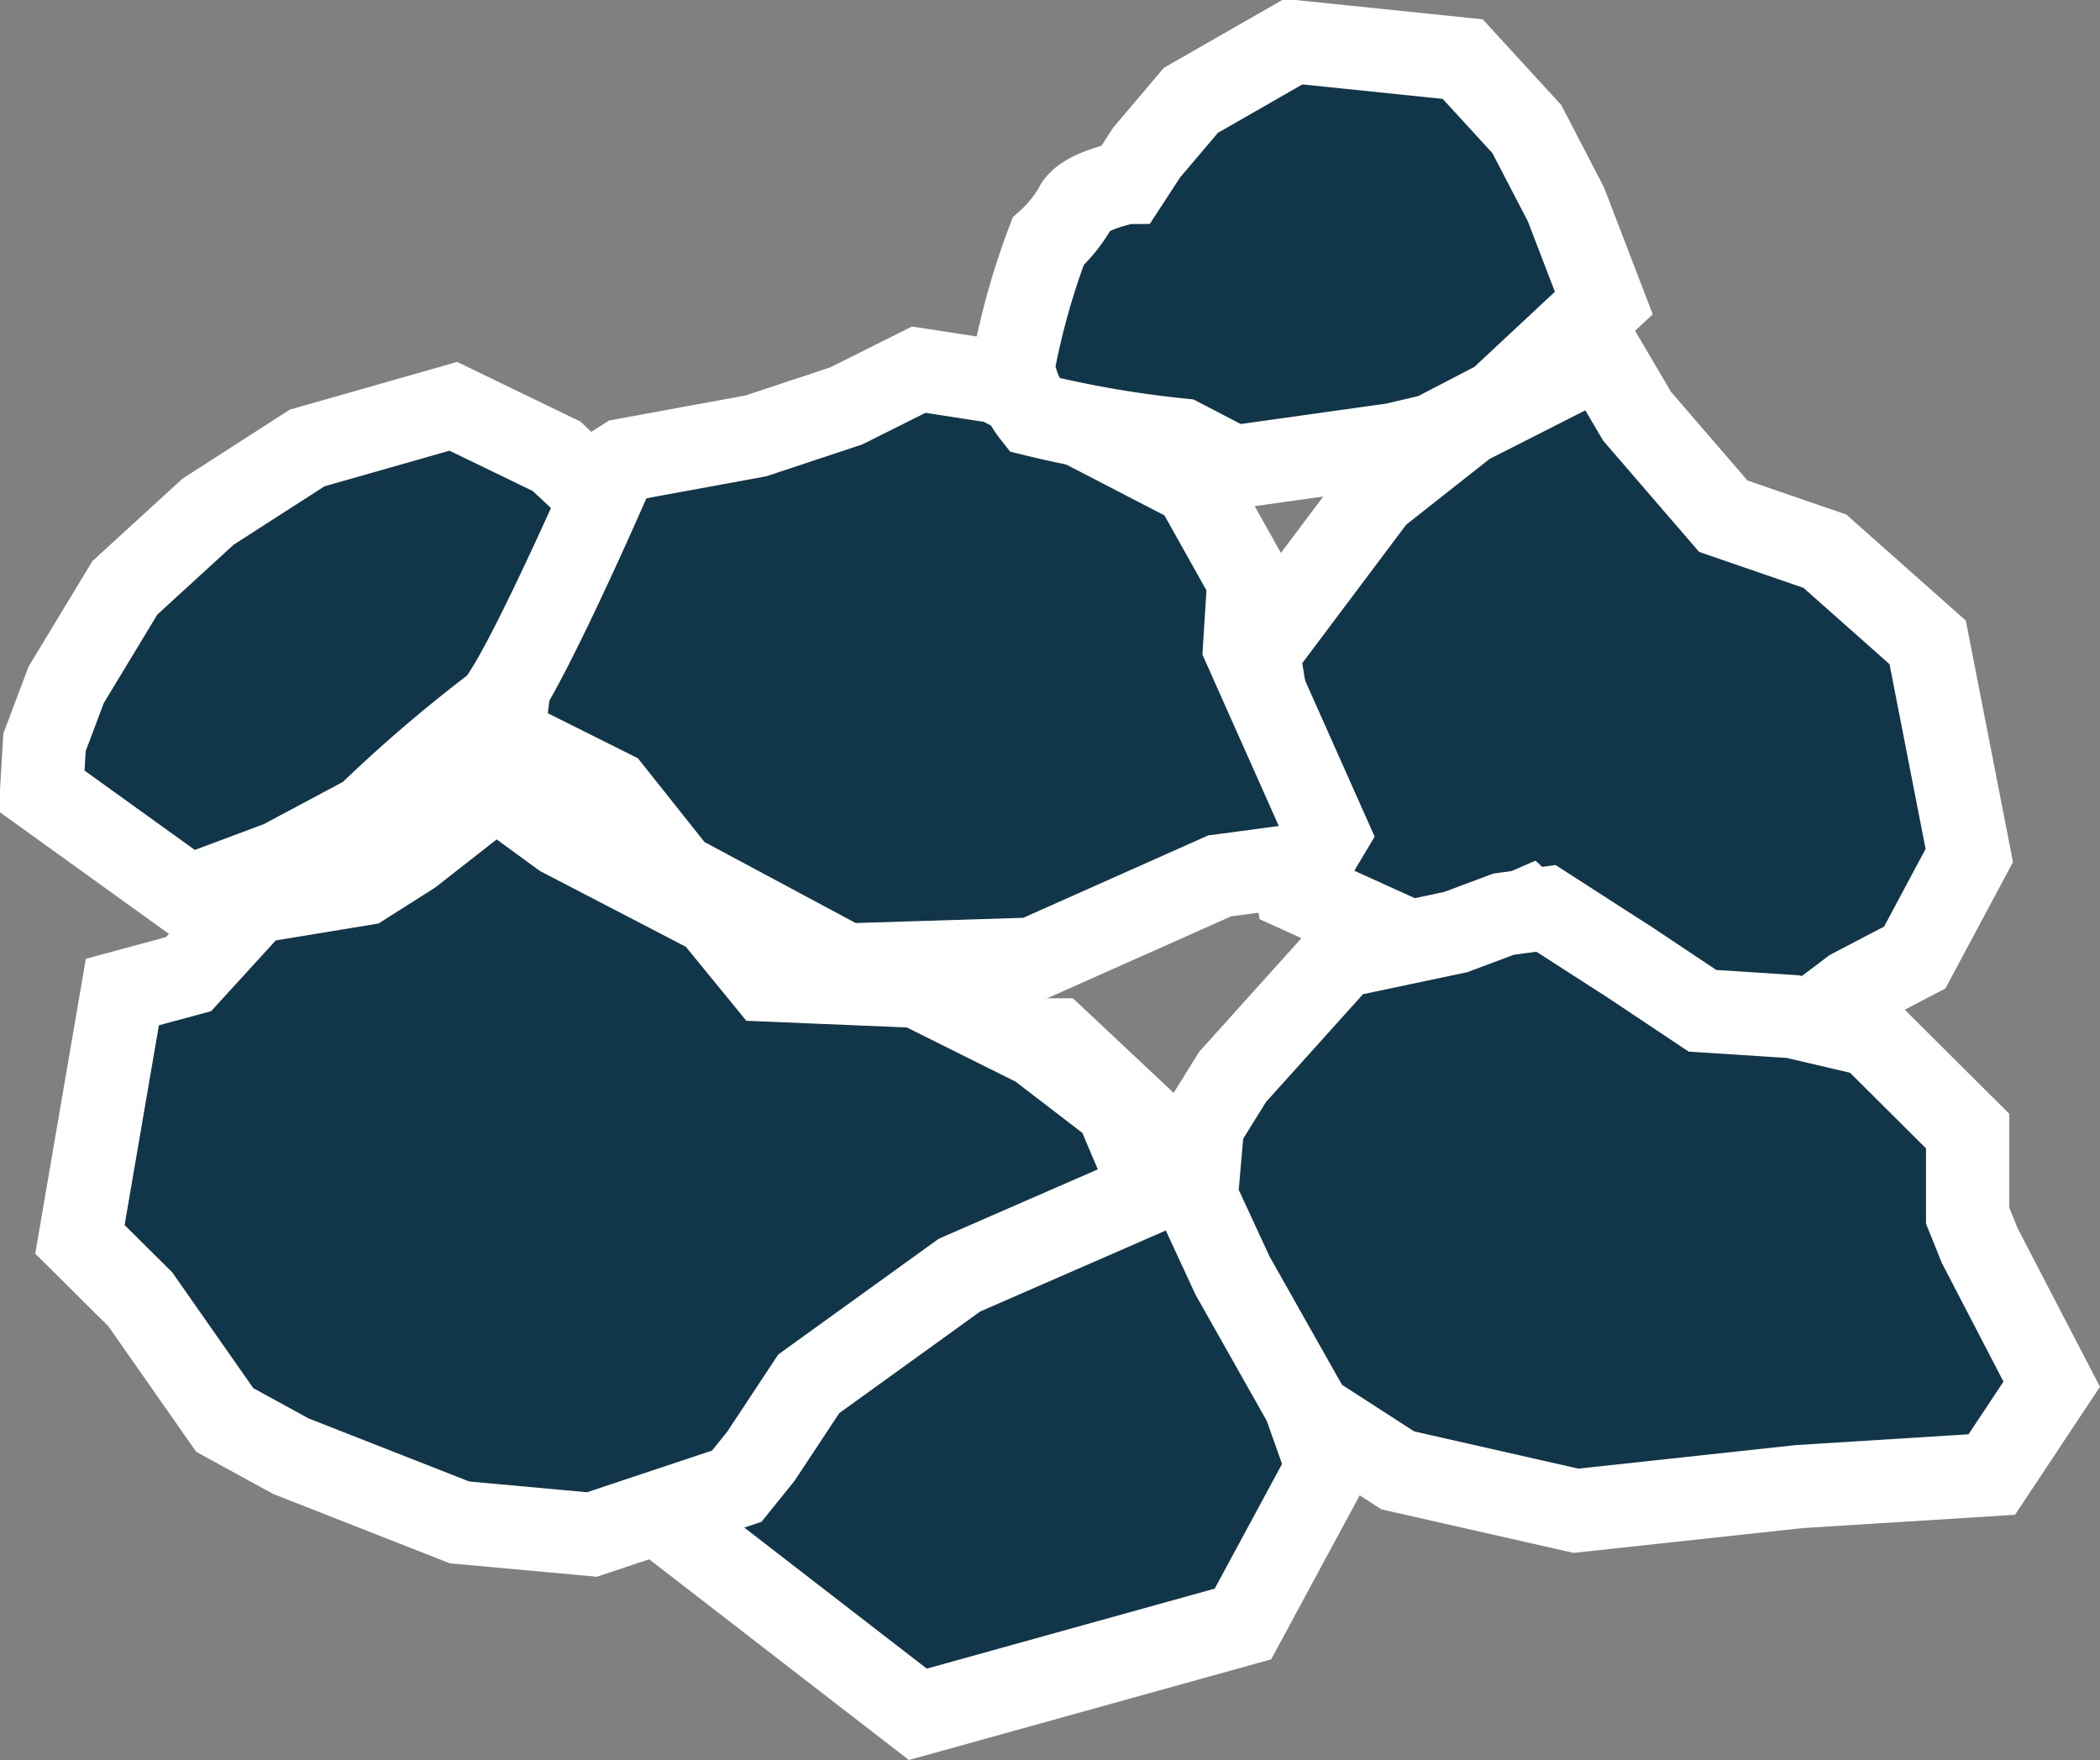
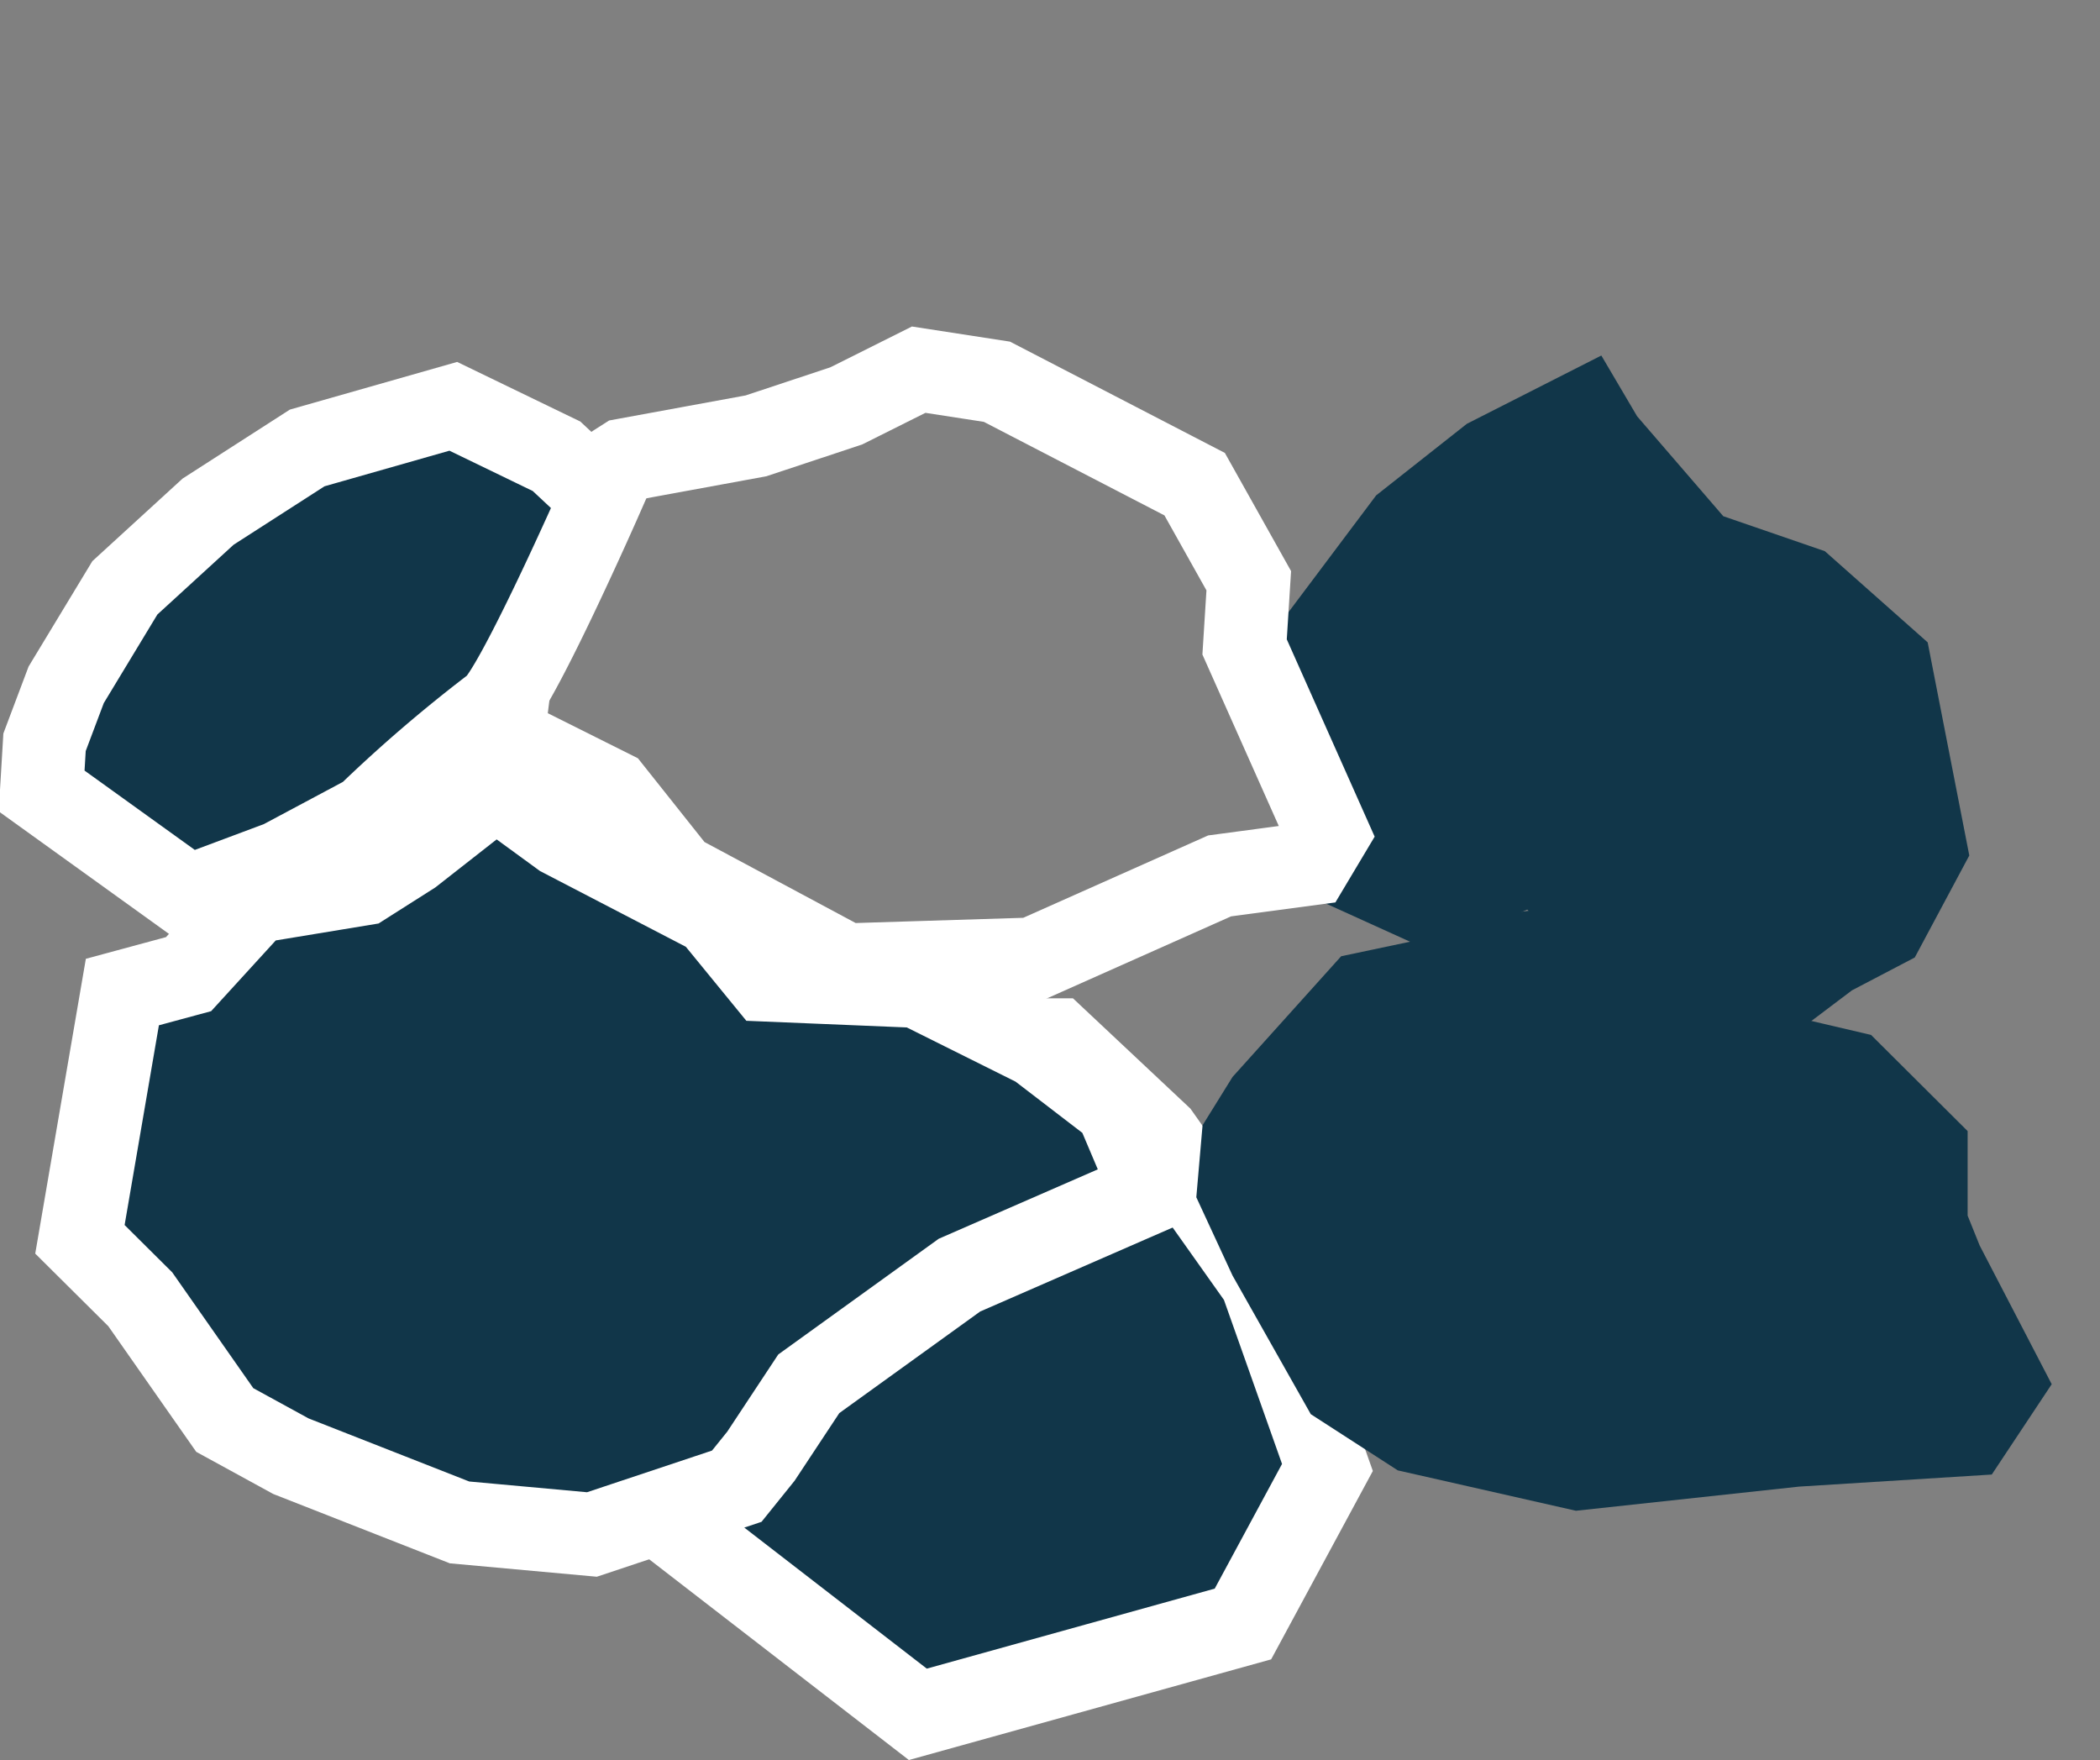
<svg xmlns="http://www.w3.org/2000/svg" viewBox="0 0 50.45 42.28">
  <rect x="0" y="0" width="50.45" height="42.28" fill="#808080" stroke="none" />
  <defs>
    <style>.cls-1{fill:#113649;}.cls-2{fill:none;stroke:#fff;stroke-miterlimit:10;stroke-width:2px;}</style>
  </defs>
  <title>picto-enrochemments</title>
  <g id="Calque_2" data-name="Calque 2">
    <g id="Calque_1-2" data-name="Calque 1">
      <polygon class="cls-1" points="16.11 25.99 12.5 33.8 22.05 41.18 29.86 39.01 31.89 35.25 30.3 30.76 27.84 27.29 25.38 24.98 22.34 24.98 20.46 27.29 16.55 25.99 16.11 25.99" />
      <polygon class="cls-2" points="16.11 25.99 12.5 33.8 22.05 41.18 29.86 39.01 31.89 35.25 30.3 30.76 27.84 27.29 25.38 24.98 22.34 24.98 20.46 27.29 16.55 25.99 16.11 25.99" />
      <path class="cls-1" d="M46,23l1.31-2.45-1-5.12-2.47-2.19L41.4,12.4,39.33,10l-.86-1.46-3.23,1.64L33.06,11.9l-2.83,3.77.93,5.72,3.22,1.46,2.31-1,2,1.84s1.54,1.92,2,1.84,2.25-.57,2.25-.57l1.55-1.17Z" />
-       <path class="cls-2" d="M46,23l1.31-2.45-1-5.12-2.47-2.19L41.4,12.4,39.33,10l-.86-1.46-3.23,1.64L33.06,11.9l-2.83,3.77.93,5.72,3.22,1.46,2.31-1,2,1.84s1.54,1.92,2,1.84,2.25-.57,2.25-.57l1.55-1.17Z" />
      <polygon class="cls-1" points="2.94 23.83 1.92 29.77 3.37 31.21 5.4 34.11 6.99 34.98 11.04 36.57 14.22 36.86 17.7 35.7 18.28 34.98 19.43 33.24 23.05 30.63 27.68 28.61 26.82 26.58 24.93 25.13 22.04 23.69 18.42 23.54 17.12 21.95 13.5 20.07 11.91 18.91 9.88 20.5 8.73 21.23 6.12 21.66 4.53 23.4 2.94 23.83" />
      <polygon class="cls-2" points="2.94 23.83 1.92 29.77 3.37 31.21 5.4 34.11 6.99 34.98 11.04 36.57 14.22 36.86 17.7 35.7 18.28 34.98 19.43 33.24 23.05 30.63 27.68 28.61 26.82 26.58 24.93 25.13 22.04 23.69 18.42 23.54 17.12 21.95 13.5 20.07 11.91 18.91 9.88 20.5 8.73 21.23 6.12 21.66 4.53 23.4 2.94 23.83" />
      <polygon class="cls-1" points="32.22 22.97 29.61 25.87 28.89 27.03 28.74 28.76 29.61 30.64 31.49 33.97 33.58 35.32 37.86 36.29 43.22 35.71 47.85 35.42 49.29 33.25 47.56 29.92 47.27 29.2 47.27 27.17 44.95 24.86 43.07 24.42 40.9 24.28 39.16 23.12 37.14 21.82 36.12 21.96 34.97 22.39 32.22 22.97" />
-       <polygon class="cls-2" points="32.22 22.97 29.61 25.87 28.89 27.03 28.74 28.76 29.61 30.64 31.49 33.97 33.58 35.32 37.86 36.29 43.22 35.71 47.85 35.42 49.29 33.25 47.56 29.92 47.27 29.2 47.27 27.17 44.95 24.86 43.07 24.42 40.9 24.28 39.16 23.12 37.14 21.82 36.12 21.96 34.97 22.39 32.22 22.97" />
-       <path class="cls-1" d="M12.66,13.08l-.58,4.63,2.6,1.3,1.59,2,4.05,2.17,4.49-.14,4.49-2,2.17-.29.43-.72-2-4.49L30,13.95l-1.3-2.32L23.95,9.17l-1.88-.29-1.74.87-2.17.72L15,11.05s-1.16.72-1.3,1.16-1,.87-1,.87" />
      <path class="cls-2" d="M12.66,13.08l-.58,4.63,2.6,1.3,1.59,2,4.05,2.17,4.49-.14,4.49-2,2.17-.29.43-.72-2-4.49L30,13.95l-1.3-2.32L23.95,9.17l-1.88-.29-1.74.87-2.17.72L15,11.05s-1.16.72-1.3,1.16S12.66,13.08,12.66,13.08Z" />
-       <path class="cls-1" d="M25.18,5.8a17.62,17.62,0,0,0-.84,3,2.43,2.43,0,0,0,.5,1.16,25.86,25.86,0,0,0,3.54.61l1.25.65,3.85-.54.94-.22L36,9.64l2.53-2.36-.91-2.37L36.68,3.1,35.14,1.42,31.07,1,28.61,2.41,27.55,3.66l-.47.72S26,4.58,25.83,5a3.33,3.33,0,0,1-.65.85" />
-       <path class="cls-2" d="M25.18,5.8a17.62,17.62,0,0,0-.84,3,2.43,2.43,0,0,0,.5,1.16,25.86,25.86,0,0,0,3.54.61l1.25.65,3.85-.54.94-.22L36,9.64l2.53-2.36-.91-2.37L36.68,3.1,35.14,1.42,31.07,1,28.61,2.41,27.55,3.66l-.47.72S26,4.58,25.83,5A3.33,3.33,0,0,1,25.18,5.8Z" />
      <path class="cls-1" d="M1,19l3.53,2.54,2.22-.83L8.83,19.6a34.28,34.28,0,0,1,3-2.58c.48-.22,2.61-5.06,2.61-5.06l-1.07-1L10.89,9.76l-3.51,1L5,12.29,3,14.12,1.59,16.45l-.52,1.38Z" />
      <path class="cls-2" d="M1,19l3.53,2.54,2.22-.83L8.83,19.6a34.28,34.28,0,0,1,3-2.58c.48-.22,2.61-5.06,2.61-5.06l-1.07-1L10.89,9.76l-3.51,1L5,12.29,3,14.12,1.59,16.45l-.52,1.38Z" />
    </g>
  </g>
</svg>